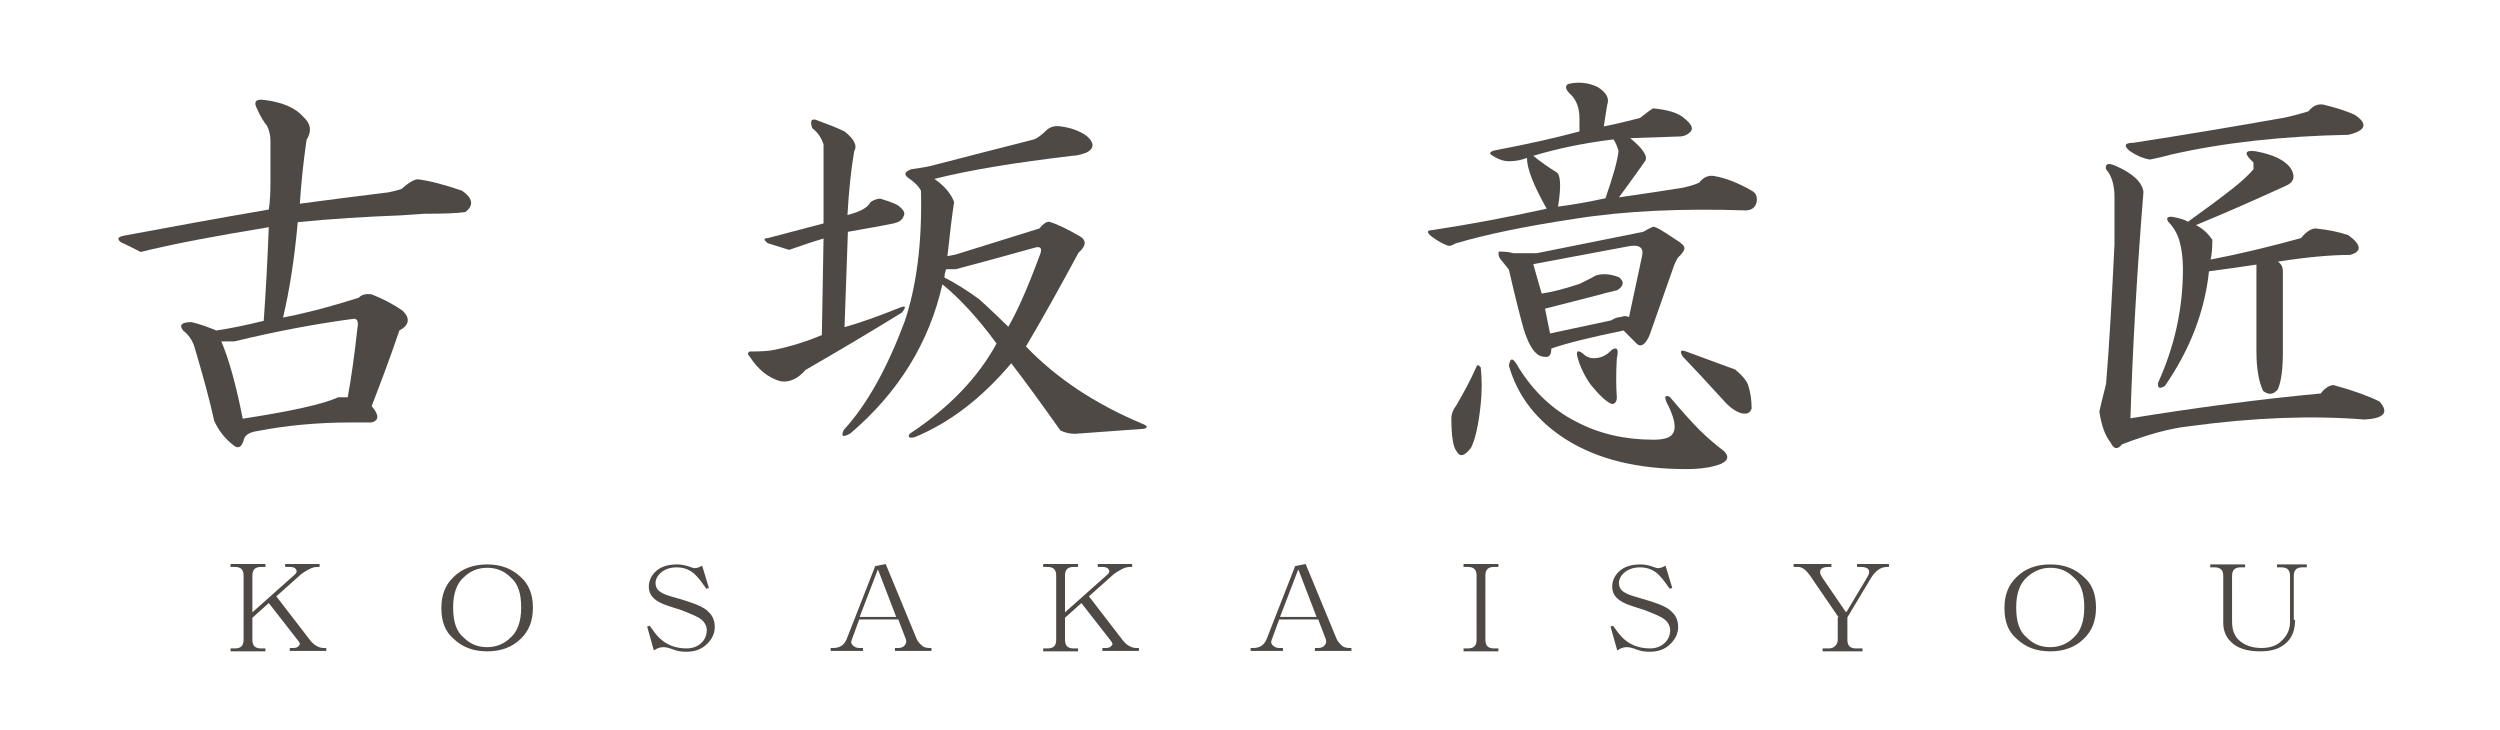
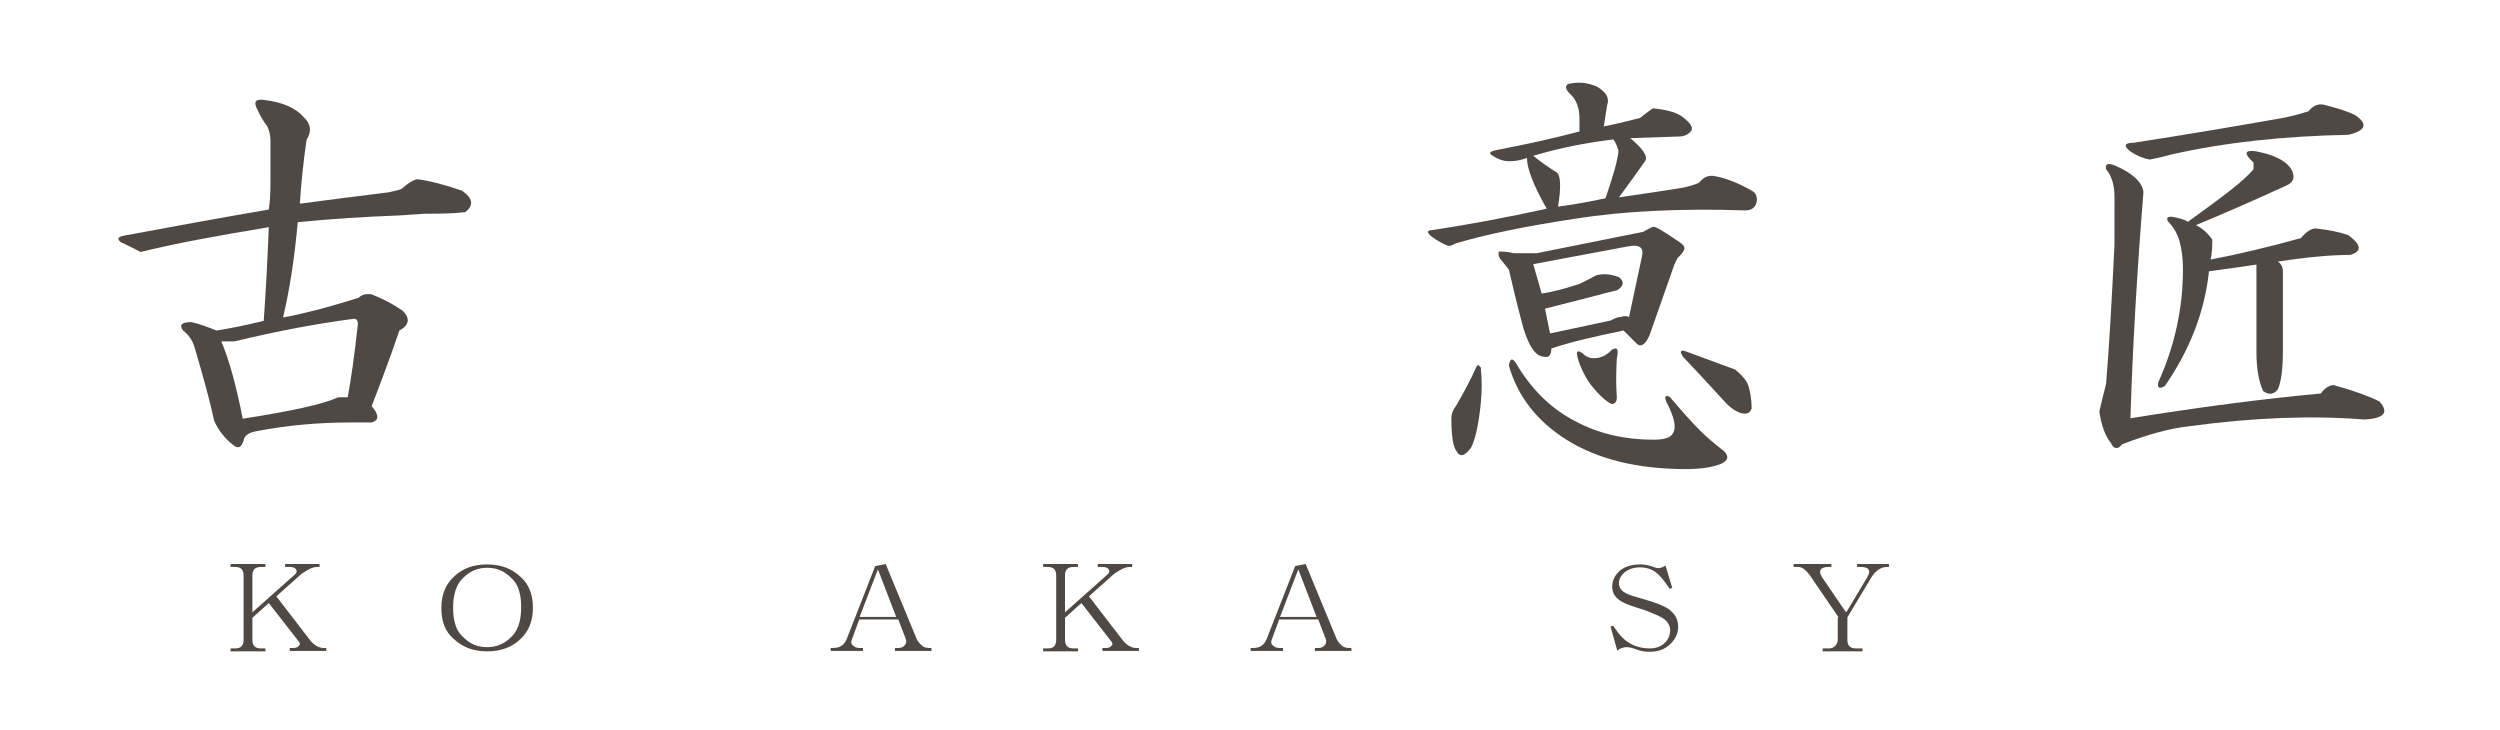
<svg xmlns="http://www.w3.org/2000/svg" version="1.1" id="レイヤー_1" x="0px" y="0px" viewBox="0 0 595.3 173.9" style="enable-background:new 0 0 595.3 173.9;" xml:space="preserve">
  <style type="text/css">
	.st0{fill:#4F4946;}
</style>
  <g>
    <g>
      <path class="st0" d="M72.2,27.8c1.8,1.6,2.1,3.4,0.8,5.5c-0.8,5.5-1.3,10.5-1.6,15.2c6-0.8,13-1.7,21.1-2.7    c1.3-0.3,2.3-0.5,3.1-0.8c1.8-1.6,3.1-2.3,3.9-2.3c2.6,0.3,6.1,1.2,10.5,2.7c2.6,1.8,2.9,3.5,0.8,5.1c-2.1,0.3-5.3,0.4-9.8,0.4    l-5.9,0.4C87,51.6,79,52.1,70.9,52.9c-0.8,8.9-2,16.4-3.5,22.7c4.4-0.8,10.4-2.3,18-4.7c0.8-0.8,1.8-1,3.1-0.8    c2.6,1,5.1,2.3,7.4,3.9c1.8,1.8,1.6,3.4-0.8,4.7c-2.3,6.8-4.6,12.8-6.6,18c1.8,2.1,1.8,3.4,0,3.9h-5.1c-7.8,0-15.1,0.7-21.9,2    c-2.1,0.3-3.3,1-3.5,2.3c-0.5,1.6-1.3,2-2.3,1.2c-2.1-1.6-3.6-3.5-4.7-5.9c-1-4.7-2.6-10.5-4.7-17.6c-0.5-1.6-1.4-2.9-2.7-3.9    c-1-1.3-0.4-2,2-2c2.1,0.5,4,1.2,5.9,2c3.4-0.5,7.2-1.3,11.3-2.3c0.5-7,0.9-14.5,1.2-22.3c-12.8,2.1-22.9,4-30.5,5.9    c-1.6-0.8-3.1-1.6-4.7-2.3c-1-0.8-0.8-1.3,0.8-1.6C40.8,54,52.3,51.9,64,49.9c0.3-1.8,0.4-4,0.4-6.6v-9.8c0-1.3-0.3-2.5-0.8-3.5    c-0.8-1-1.6-2.3-2.3-3.9c-1-1.8-0.5-2.6,1.6-2.3C67.2,24.3,70.4,25.7,72.2,27.8z M55.8,81.3c-1,0-2.1,0-3.1,0    c1.8,4.2,3.5,10.3,5.1,18.4c11.7-1.8,19.3-3.5,22.7-5.1c0.8,0,1.6,0,2.3,0c0.8-4.4,1.6-9.9,2.3-16.4c0.3-1.6,0-2.3-0.8-2.3    C75.2,77.1,65.7,78.9,55.8,81.3z" />
-       <path class="st0" d="M201.1,31.3c2.3,1.8,3.1,3.4,2.3,4.7c-0.8,4.7-1.3,9.8-1.6,15.2c3.1-0.8,4.9-1.8,5.5-3.1    c0.8-0.5,1.6-0.8,2.3-0.8c2.6,0.8,4.2,1.4,4.7,2c1,0.8,1.3,1.6,0.8,2.3c-0.3,0.8-1,1.3-2.3,1.6c-3.9,0.8-7.6,1.4-10.9,2l-0.8,22.7    c3.6-1,8.1-2.6,13.3-4.7c1.3-0.5,1.4-0.1,0.4,1.2c-7.6,4.7-15.2,9.2-23,13.7c-1.8,2.1-3.8,3-5.9,2.7c-2.9-0.8-5.3-2.7-7.4-5.9    c-0.5-0.5-0.5-0.9,0-1.2c2.6,0,4.6-0.1,5.9-0.4c3.9-0.8,7.7-2,11.3-3.5l0.4-23c-3.4,1-6.1,2-8.2,2.7l-5.1-1.6c-1-0.8-1-1.2,0-1.2    c6-1.6,10.4-2.7,13.3-3.5V34.4c-0.5-1.6-1.4-2.9-2.7-3.9c-0.5-1.6-0.3-2.2,0.8-2C197.2,29.6,199.5,30.5,201.1,31.3z M252.6,30.1    c2.3,0.3,4.4,1,6.2,2.3c1.8,1.6,1.8,2.9,0,3.9c-1.3,0.5-2.5,0.8-3.5,0.8c-13.5,1.6-24.5,3.4-32.8,5.5c2.3,1.6,3.9,3.4,4.7,5.5    c-0.5,3.1-1,7.4-1.6,12.9l2-0.4c6.8-2.1,13.4-4.2,19.9-6.2c0.8-1,1.6-1.6,2.3-1.6c1.8,0.5,4.3,1.7,7.4,3.5c1.6,1,1.4,2.3-0.4,3.9    c-4.2,7.8-8.3,15.2-12.5,22.3c7.3,7.6,16.5,13.7,27.7,18.4c1.3,0.5,1.4,0.9,0.4,1.2c-6.8,0.5-12.2,0.9-16.4,1.2    c-1.3,0-2.5-0.3-3.5-0.8c-4.4-6.2-8.3-11.6-11.7-16c-7,8.3-14.7,14.2-23,17.6c-1.3,0.3-1.7,0-1.2-0.8c9.4-6.2,16.3-13.4,20.7-21.5    c-4.4-6-8.7-10.7-12.9-14.1c-3.1,13.8-10.4,25.7-21.9,35.5c-1.8,1-2.3,0.8-1.6-0.8c5.5-6,10.3-14.6,14.5-25.8    c2.9-8.6,4.2-19,3.9-31.2c-0.5-1-1.6-2.1-3.1-3.1c-1-0.8-0.8-1.4,0.8-2c2.1-0.3,4.2-0.6,6.2-1.2c7-1.8,14.7-3.8,23-5.9    c0.8-0.3,1.8-1,3.1-2.3C250.3,30.1,251.3,29.9,252.6,30.1z M227.6,64.1h-2.3c-0.3,0.8-0.4,1.4-0.4,2c2.6,1.3,5.3,3,8.2,5.1    c2.6,2.3,4.9,4.6,7,6.6c2.1-3.6,4.6-9.2,7.4-16.8c0.8-1.8,0.4-2.5-1.2-2C239.9,60.8,233.6,62.5,227.6,64.1z" />
      <path class="st0" d="M380.4,20.7c2.1,1.3,2.9,2.7,2.3,4.3c-0.3,1.6-0.5,3.3-0.8,5.1c2.6-0.5,5.5-1.2,8.6-2c1.3-1,2.3-1.8,3.1-2.3    c3.1,0.3,5.5,0.9,7,2c2.1,1.6,2.7,2.7,2,3.5s-1.7,1.2-2.7,1.2l-11.7,0.4c3.1,2.6,4.3,4.4,3.5,5.5c-1.6,2.3-3.7,5.2-6.2,8.6    c7-1,12.1-1.8,15.2-2.3c1.3-0.3,2.6-0.6,3.9-1.2c1-1.3,2.2-1.8,3.5-1.6c2.9,0.5,5.9,1.7,9,3.5c1,0.5,1.4,1.4,1.2,2.7    c-0.3,1.3-1.2,2-2.7,2c-15.1-0.5-28.7,0.1-40.6,2c-12,1.8-21.5,3.8-28.5,5.9c-0.8,0.5-1.4,0.7-2,0.4c-0.8-0.3-2-0.9-3.5-2    c-1.3-1-1.3-1.6,0-1.6c8.6-1.3,17.7-3,27.3-5.1c-3.1-5.5-4.7-9.5-4.7-12.1c-1.3,0.5-2.7,0.8-4.3,0.8c-1.3,0-2.7-0.5-4.3-1.6    c-0.5-0.5,0.1-0.9,2-1.2c6.8-1.3,13.1-2.7,19.1-4.3v-3.1c0-2.6-0.8-4.6-2.3-5.9c-1-1-1.2-1.8-0.4-2.3    C375.9,19.4,378.3,19.7,380.4,20.7z M352.6,87.5c0.3,2.9,0.3,5.7,0,8.6c-0.5,5-1.3,8.5-2.3,10.5c-1.6,2.1-2.7,2.3-3.5,0.8    c-0.8-1-1.2-3.7-1.2-7.8c0-1,0.4-2.1,1.2-3.1c1.8-3.1,3.4-6.1,4.7-9C351.7,86.8,352.1,86.8,352.6,87.5z M399.1,57.1    c1.3,0.8,2,1.4,2,2c0,0.5-0.5,1.3-1.6,2.3c-0.3,0.5-0.5,1-0.8,1.6l-5.9,16.8c-1,2.3-2.1,3-3.1,2l-3.1-3.1    c-7.8,1.6-13.5,3-17.2,4.3c0,1.3-0.4,2-1.2,2c-1,0-1.8-0.3-2.3-0.8c-1-0.8-2.1-2.7-3.1-5.9c-0.8-2.9-2-7.5-3.5-14.1l-1.6-2    c-0.8-0.8-1-1.6-0.8-2.3c1.3,0,2.5,0.1,3.5,0.4h5.5l25.4-5.1c0.8-0.5,1.6-0.9,2.3-1.2C394.2,53.9,396,55,399.1,57.1z M375.3,100.4    c5.5,2.9,11.6,4.3,18.4,4.3c2.6,0,4.2-0.5,4.7-1.6c0.8-1.3,0.3-3.8-1.6-7.4c-0.5-1.3-0.3-1.7,0.8-1.2c2.9,3.4,5.2,6,7,7.8    s3.8,3.5,5.9,5.1c1.3,1.3,1,2.3-0.8,3.1c-2.1,0.8-4.8,1.2-8.2,1.2c-11.5,0-21-2.3-28.5-7c-7-4.4-11.6-10.3-13.7-17.6    c0.3-2.1,1-2,2.3,0.4C365.2,93.3,369.8,97.6,375.3,100.4z M365.1,37.1c1.6,1.3,3.4,2.6,5.5,3.9c1,0.5,1.2,3.3,0.4,8.2    c3.9-0.5,7.7-1.2,11.3-2c1.8-5.2,2.9-9,3.1-11.3c-0.3-1-0.7-2-1.2-2.7C377.5,34,371.1,35.3,365.1,37.1z M365.1,62.9l2,7    c2.1-0.3,5.1-1,9-2.3c1.6-0.8,2.9-1.4,3.9-2c1.6-0.5,3.4-0.4,5.5,0.4c1.3,1,1.2,2.1-0.4,3.1c-2.1,0.5-3.7,0.9-4.7,1.2l-12.5,3.2    l1.2,5.9l14.5-3.1c0.8-0.5,1.6-0.8,2.3-0.8c0.8-0.3,1.4-0.3,2,0L391,61c0.5-2.1-0.7-2.9-3.5-2.3L365.1,62.9z M385,94.6    c0,1-0.4,1.6-1.2,1.6c-1.3-0.5-3-2.1-5.1-4.7c-1.6-2.3-2.6-4.6-3.1-6.6c-0.3-1.3,0.1-1.6,1.2-0.8c0.8,0.8,1.7,1.2,2.7,1.2    c1.6,0,3-0.6,4.3-2c1.3-0.8,1.7-0.1,1.2,2C384.8,88.8,384.8,92,385,94.6z M416.3,91.8c0.5,1.6,0.8,3.4,0.8,5.5    c-0.3,0.8-0.8,1.2-1.6,1.2c-1.3,0-2.7-0.8-4.3-2.3c-5-5.5-8.5-9.2-10.5-11.3c-0.8-1.3-0.5-1.7,0.8-1.2l11.7,4.3    C415,89.5,416,90.8,416.3,91.8z" />
      <path class="st0" d="M510.4,45.7c-1.6,19.8-2.6,37.8-3.1,53.9c16.1-2.6,31.2-4.6,45.3-5.9c1-1.3,2.1-2,3.1-2    c4.7,1.3,8.3,2.6,10.9,3.9c2.3,2.6,1.2,4-3.5,4.3c-12.5-1-26.4-0.5-41.8,1.6c-4.7,0.5-10,2-16,4.3c-1,1.3-2,1.2-2.7-0.4    c-1.3-1.6-2.2-4-2.7-7.4c0.3-1.3,0.8-3.5,1.6-6.6c0.8-9.6,1.4-20.7,2-33.2V46.9c0-2.9-0.7-5.1-2-6.6c-0.3-1.3,0.5-1.6,2.3-0.8    C507.9,41.3,510.1,43.4,510.4,45.7z M560.8,27.4c3.1,2.1,2.6,3.7-1.6,4.7c-15.4,0.3-29.4,1.8-42.2,4.7c-1.8,0.5-3.5,0.9-5.1,1.2    c-1.6-0.3-3.1-0.9-4.7-2c-1.6-1.3-1.3-2,0.8-2c11.7-1.8,23.6-3.8,35.5-5.9c1.6-0.3,3.6-0.8,6.2-1.6c1-1.3,2.2-1.8,3.5-1.6    C556,25.6,558.5,26.3,560.8,27.4z M545.6,40.3c1,1.8,0.6,3.1-1.2,3.9c-8.1,3.7-15.2,6.8-21.5,9.4c1.6,0.8,2.9,2,3.9,3.5    c0,1.8-0.1,3.4-0.4,4.7c6.8-1.3,13.9-3,21.5-5.1c1.3-1.6,2.5-2.3,3.5-2.3c2.9,0.3,5.5,0.8,7.8,1.6c3.1,2.3,3.3,3.9,0.4,4.7    c-4.4,0-10.2,0.5-17.2,1.6c0.8,0.5,1.2,1.3,1.2,2.3v19.1c0,4.2-0.4,7.2-1.2,9c-1,1.3-2.2,1.4-3.5,0.4c-1-2.1-1.6-5.2-1.6-9.4    c0-7,0-13.9,0-20.7c-3.1,0.5-6.9,1-11.3,1.6c-1,9.6-4.6,18.8-10.5,27.3c-1.3,0.8-1.8,0.5-1.6-0.8c3.9-8.6,5.9-17.6,5.9-27    c0-2.6-0.3-4.8-0.8-6.6c-0.5-1.8-1.4-3.4-2.7-4.7c-0.5-0.8-0.3-1.2,0.8-1.2c1.8,0.3,3.1,0.7,3.9,1.2c3.6-2.6,7.2-5.2,10.5-7.8    c2.3-1.8,4-3.4,5.1-4.7v-1.6c-2.3-2.1-2.2-3,0.4-2.7C541.4,36.8,544.3,38.2,545.6,40.3z" />
    </g>
  </g>
  <g>
    <g>
      <path class="st0" d="M64,143.6l-3.9,3.5v5.3c0,0.7,0.2,1.2,0.5,1.5s0.8,0.5,1.5,0.5h1.1v0.7h-8.3v-0.7H56c0.7,0,1.2-0.2,1.5-0.5    s0.5-0.8,0.5-1.5V137c0-0.7-0.2-1.2-0.5-1.5S56.7,135,56,135h-1.1v-0.7h8.3v0.7h-1.1c-0.7,0-1.2,0.2-1.5,0.5s-0.5,0.8-0.5,1.5v8.8    l10-8.9c0.5-0.4,0.7-0.8,0.4-1.3c-0.2-0.4-0.7-0.6-1.5-0.6h-1.1v-0.7h8.2v0.7h-0.5c-0.7,0-1.4,0.2-2.1,0.6    c-1.1,0.6-1.8,1.1-2.1,1.4l-5.6,5l7.7,10c0.5,0.7,1,1.2,1.4,1.5c0.7,0.5,1.4,0.8,2.1,0.8h0.7v0.7H69v-0.7h0.9    c0.6,0,1.1-0.2,1.4-0.7c0.2-0.2,0.1-0.5-0.2-0.9L64,143.6z" />
      <path class="st0" d="M126.9,144.7L126.9,144.7c0,3.2-1,5.6-2.9,7.4c-2,2-4.7,3-8,3s-5.9-1-8-3c-2-1.7-2.9-4.1-2.9-7.3v-0.1    c0-3.1,1-5.5,2.9-7.3c2-2,4.7-3,8-3s5.9,1,8,3C125.9,139.1,126.9,141.5,126.9,144.7z M110.4,137.5c-1.6,1.4-2.5,3.8-2.5,7.1v0.1    c0,3.4,0.8,5.7,2.5,7.1c1.6,1.6,3.4,2.3,5.6,2.3s4.1-0.8,5.6-2.3c1.6-1.4,2.5-3.8,2.5-7.1v-0.1c0-3.4-0.8-5.7-2.5-7.1    c-1.6-1.6-3.4-2.3-5.6-2.3C113.8,135.2,111.9,136,110.4,137.5z" />
-       <path class="st0" d="M165.7,143.9c1.5,0.6,2.5,1.2,3,1.8c1,0.9,1.5,2.1,1.5,3.6s-0.6,2.8-1.8,4c-1.3,1.3-2.9,1.9-5,1.9    c-0.9,0-1.8-0.1-2.7-0.4c-1.3-0.5-2.1-0.7-2.7-0.7c-0.9,0-1.6,0.3-2.3,0.8l-1.6-5.7l0.6-0.2c0.9,1.3,1.6,2.2,2.2,2.8    c1.7,1.7,3.9,2.6,6.6,2.6c1.5,0,2.7-0.5,3.6-1.4c0.8-0.8,1.2-1.8,1.2-3c0-0.5-0.2-1.1-0.5-1.6s-0.8-0.9-1.4-1.3    c-0.9-0.5-2.3-1.1-4.1-1.8c-1.5-0.5-2.6-0.8-3.4-1.1c-1.5-0.5-2.6-1.1-3.3-1.8s-1.1-1.6-1.1-2.7c0-1.3,0.5-2.5,1.5-3.5    c1.2-1.2,2.9-1.8,5.3-1.8c1.1,0,2.3,0.3,3.6,0.8c0.5,0.2,1.3,0.1,2.3-0.5l1.6,5.3l-0.6,0.2c-0.9-1.3-1.7-2.4-2.6-3.3    c-1.2-1.2-2.7-1.8-4.5-1.8c-1.6,0-2.9,0.5-3.9,1.4c-0.7,0.7-1.1,1.5-1.1,2.3c0,0.7,0.2,1.3,0.7,1.8s1.5,1,2.9,1.4    C162.6,142.8,164.4,143.4,165.7,143.9z" />
      <path class="st0" d="M208.4,134.8l2.5-0.5l7.4,17.9c0.2,0.4,0.5,0.9,1.2,1.5c0.4,0.4,1,0.6,1.9,0.6h0.4v0.7h-8.7v-0.7h0.8    c0.6,0,1.1-0.2,1.4-0.5c0.5-0.5,0.6-1,0.4-1.6l-1.8-4.7h-9.3l-1.8,4.9c-0.2,0.5-0.1,0.9,0.2,1.2c0.5,0.5,1,0.7,1.6,0.7h0.9v0.7    h-7.7v-0.7h0.6c1.6,0,2.6-0.7,3.2-2.1L208.4,134.8z M204.7,146.9h8.7l-4.3-11.2H209L204.7,146.9z" />
      <path class="st0" d="M257.5,143.6l-3.9,3.5v5.3c0,0.7,0.2,1.2,0.5,1.5s0.8,0.5,1.5,0.5h1.1v0.7h-8.3v-0.7h1.1    c0.7,0,1.2-0.2,1.5-0.5s0.5-0.8,0.5-1.5V137c0-0.7-0.2-1.2-0.5-1.5s-0.8-0.5-1.5-0.5h-1.1v-0.7h8.3v0.7h-1.1    c-0.7,0-1.2,0.2-1.5,0.5s-0.5,0.8-0.5,1.5v8.8l10-8.9c0.5-0.4,0.7-0.8,0.4-1.3c-0.2-0.4-0.7-0.6-1.5-0.6h-1.1v-0.7h8.2v0.7h-0.5    c-0.7,0-1.4,0.2-2.1,0.6c-1.1,0.6-1.8,1.1-2.1,1.4l-5.6,5l7.7,10c0.5,0.7,1,1.2,1.4,1.5c0.7,0.5,1.4,0.8,2.1,0.8h0.7v0.7h-8.7    v-0.7h0.9c0.6,0,1.1-0.2,1.4-0.7c0.2-0.2,0.1-0.5-0.2-0.9L257.5,143.6z" />
      <path class="st0" d="M308.4,134.8l2.5-0.5l7.4,17.9c0.2,0.4,0.5,0.9,1.2,1.5c0.4,0.4,1,0.6,1.9,0.6h0.4v0.7h-8.7v-0.7h0.8    c0.6,0,1.1-0.2,1.4-0.5c0.5-0.5,0.6-1,0.4-1.6l-1.8-4.7h-9.3l-1.8,4.9c-0.2,0.5-0.1,0.9,0.2,1.2c0.5,0.5,1,0.7,1.6,0.7h0.9v0.7    h-7.7v-0.7h0.6c1.6,0,2.6-0.7,3.2-2.1L308.4,134.8z M304.8,146.9h8.7l-4.3-11.2h-0.1L304.8,146.9z" />
-       <path class="st0" d="M353.7,152.4c0,0.7,0.2,1.2,0.5,1.5s0.8,0.5,1.5,0.5h1.1v0.7h-8.3v-0.7h1.1c0.7,0,1.2-0.2,1.5-0.5    s0.5-0.8,0.5-1.5V137c0-0.7-0.2-1.2-0.5-1.5s-0.8-0.5-1.5-0.5h-1.1v-0.7h8.3v0.7h-1.1c-0.7,0-1.2,0.2-1.5,0.5s-0.5,0.8-0.5,1.5    V152.4z" />
      <path class="st0" d="M395.1,143.9c1.5,0.6,2.5,1.2,3,1.8c1,0.9,1.5,2.1,1.5,3.6s-0.6,2.8-1.8,4c-1.3,1.3-2.9,1.9-5,1.9    c-0.9,0-1.8-0.1-2.7-0.4c-1.3-0.5-2.1-0.7-2.7-0.7c-0.9,0-1.6,0.3-2.3,0.8l-1.6-5.7l0.6-0.2c0.9,1.3,1.6,2.2,2.2,2.8    c1.7,1.7,3.9,2.6,6.6,2.6c1.5,0,2.7-0.5,3.6-1.4c0.8-0.8,1.2-1.8,1.2-3c0-0.5-0.2-1.1-0.5-1.6s-0.8-0.9-1.4-1.3    c-0.9-0.5-2.3-1.1-4.1-1.8c-1.5-0.5-2.6-0.8-3.4-1.1c-1.5-0.5-2.6-1.1-3.3-1.8s-1.1-1.6-1.1-2.7c0-1.3,0.5-2.5,1.5-3.5    c1.2-1.2,2.9-1.8,5.3-1.8c1.1,0,2.3,0.3,3.6,0.8c0.5,0.2,1.3,0.1,2.3-0.5l1.6,5.3l-0.6,0.2c-0.9-1.3-1.7-2.4-2.6-3.3    c-1.2-1.2-2.7-1.8-4.5-1.8c-1.6,0-2.9,0.5-3.9,1.4c-0.7,0.7-1.1,1.5-1.1,2.3c0,0.7,0.2,1.3,0.7,1.8s1.5,1,2.9,1.4    C391.9,142.8,393.8,143.4,395.1,143.9z" />
      <path class="st0" d="M437.8,147l-6.9-10.1c-0.9-1.2-1.8-1.9-2.7-1.9h-1.1v-0.7h9v0.7h-0.6c-1.4,0-2.1,0.4-2.1,1.2    c0,0.4,0.2,0.8,0.5,1.3l5.6,8.2h0.2l4.9-8.2c0.3-0.5,0.5-1,0.5-1.3c0-0.8-0.7-1.2-2.1-1.2h-0.8v-0.7h7.6v0.7h-0.4    c-1.5,0-2.7,0.8-3.8,2.5l-5.7,9.5v5.4c0,0.7,0.2,1.2,0.5,1.5s0.8,0.5,1.5,0.5h1.6v0.7H434v-0.7h1.6c0.5,0,1-0.2,1.4-0.6    c0.4-0.4,0.6-0.9,0.6-1.4V147H437.8z" />
-       <path class="st0" d="M499.1,144.7L499.1,144.7c0,3.2-1,5.6-2.9,7.4c-2,2-4.7,3-8,3s-5.9-1-8-3c-2-1.7-2.9-4.1-2.9-7.3v-0.1    c0-3.1,1-5.5,2.9-7.3c2-2,4.7-3,8-3s5.9,1,8,3C498.2,139.1,499.1,141.5,499.1,144.7z M482.6,137.5c-1.6,1.4-2.5,3.8-2.5,7.1v0.1    c0,3.4,0.8,5.7,2.5,7.1c1.6,1.6,3.4,2.3,5.6,2.3s4.1-0.8,5.6-2.3c1.6-1.4,2.5-3.8,2.5-7.1v-0.1c0-3.4-0.8-5.7-2.5-7.1    c-1.6-1.6-3.4-2.3-5.6-2.3C486.1,135.2,484.2,136,482.6,137.5z" />
-       <path class="st0" d="M546.5,147.6c0,2.3-0.6,4-1.9,5.3c-1.5,1.5-3.6,2.2-6.3,2.2c-3.2,0-5.5-0.7-7-2.2c-1.3-1.2-1.9-2.8-1.9-4.6    v-11.2c0-0.7-0.2-1.2-0.5-1.5s-0.8-0.5-1.5-0.5h-1.1v-0.7h8.3v0.7h-1.1c-0.7,0-1.2,0.2-1.5,0.5s-0.5,0.8-0.5,1.5V148    c0,1.9,0.5,3.3,1.5,4.3c1.3,1.3,3.2,2,5.5,2c2.1,0,3.8-0.6,5-1.9c1.2-1.2,1.8-2.6,1.8-4.3v-11c0-0.7-0.2-1.2-0.5-1.5    s-0.8-0.5-1.5-0.5h-1.1v-0.7h7.1v0.7h-1.1c-0.7,0-1.2,0.2-1.5,0.5s-0.5,0.8-0.5,1.5v10.5H546.5z" />
    </g>
  </g>
</svg>